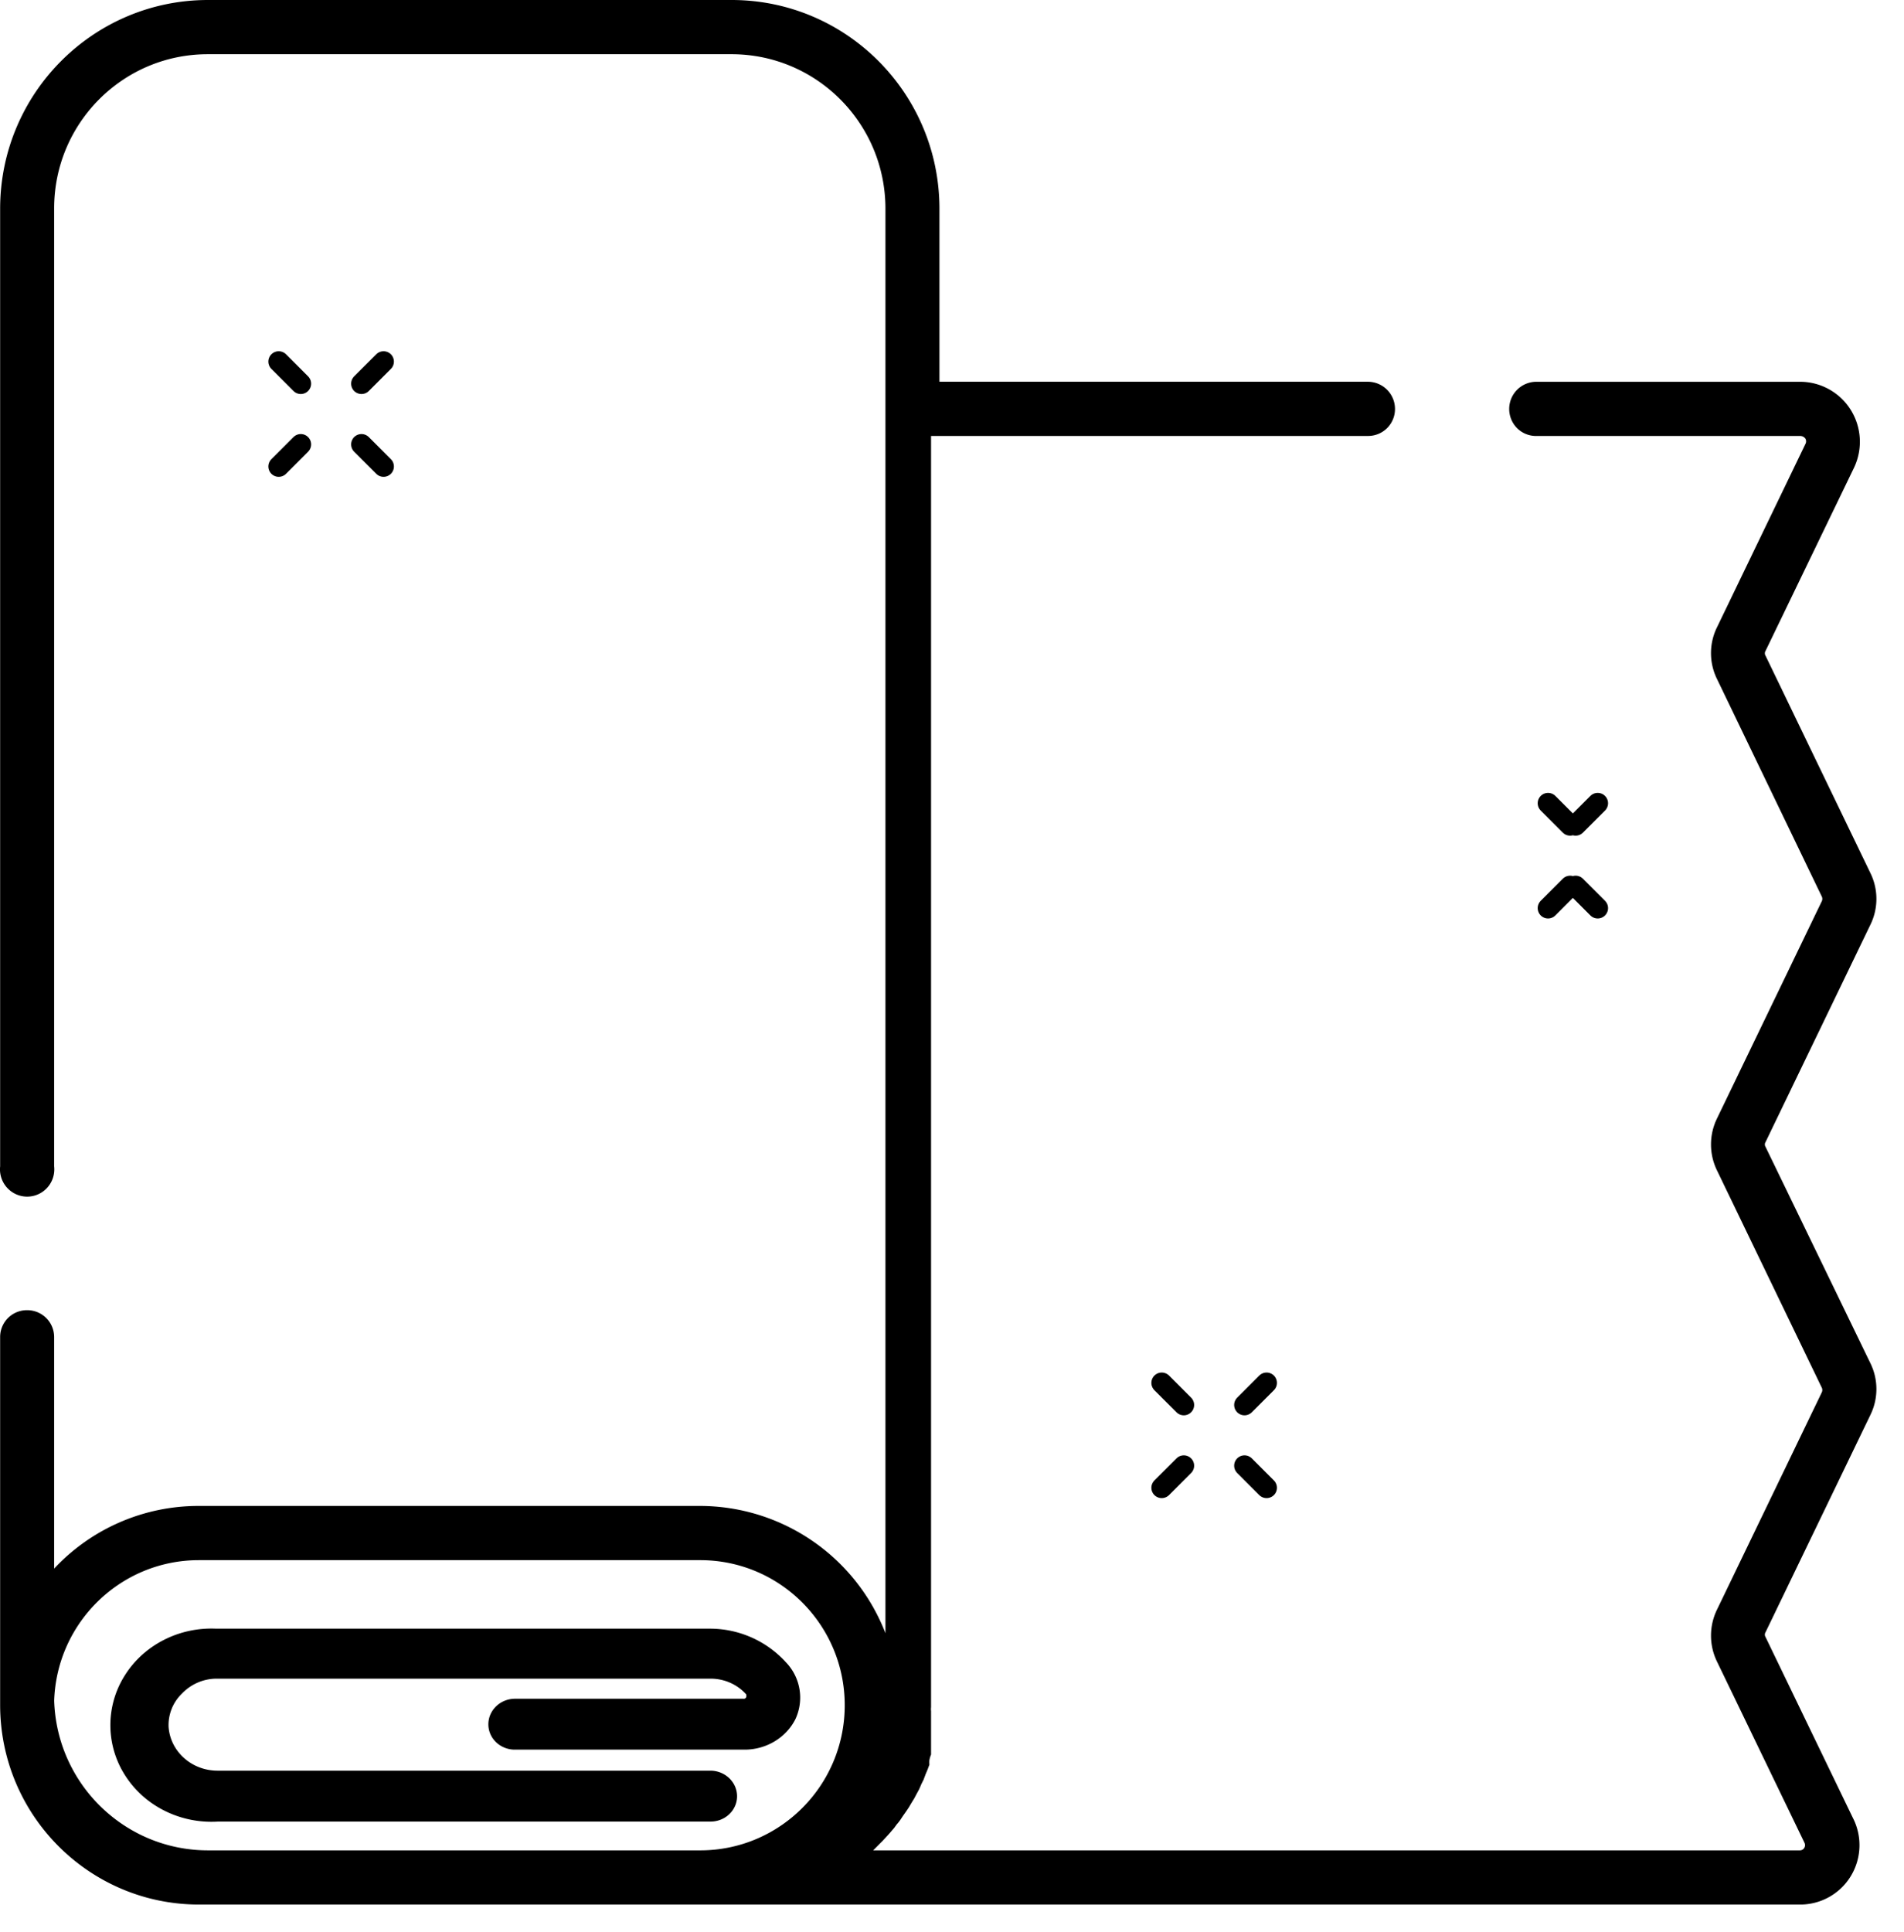
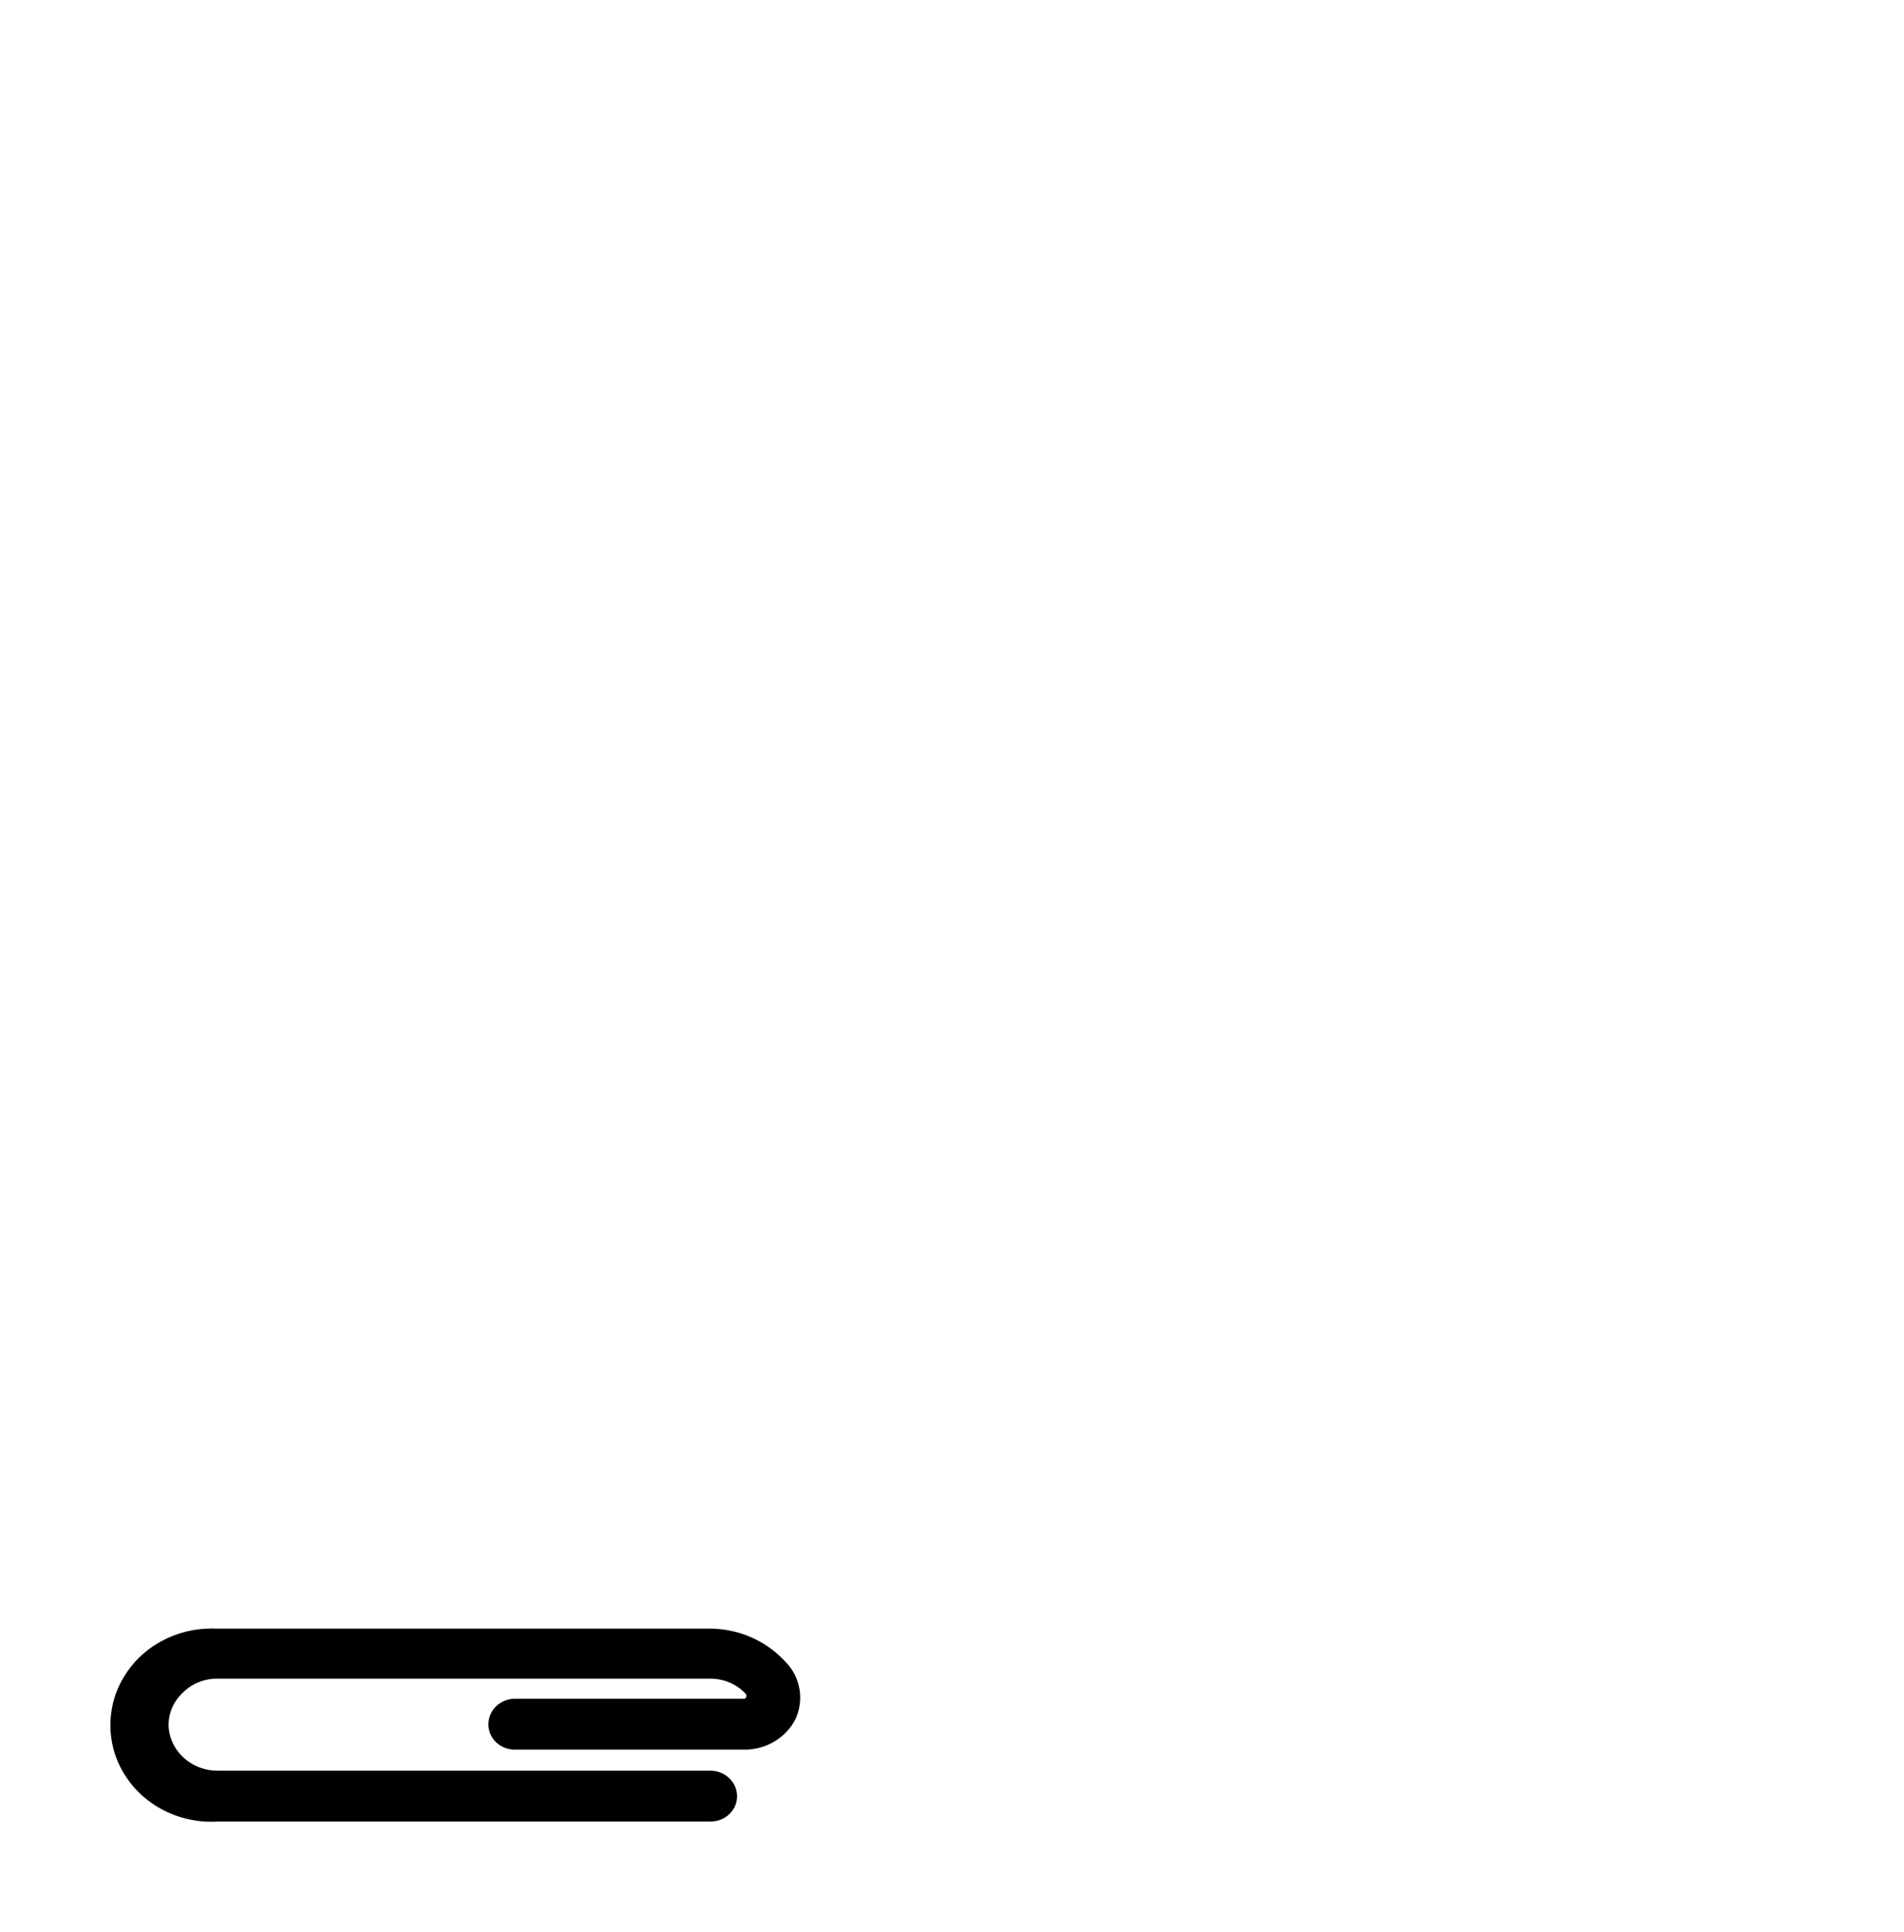
<svg xmlns="http://www.w3.org/2000/svg" width="69" height="70">
  <defs>
    <filter color-interpolation-filters="auto" id="a">
      <feColorMatrix in="SourceGraphic" values="0 0 0 0 0.354 0 0 0 0 0.354 0 0 0 0 0.354 0 0 0 1 0" />
    </filter>
  </defs>
  <g transform="translate(.141)" filter="url(#a)" fill="none" fill-rule="evenodd">
-     <path d="M63.842 41.55a.165.165 0 010-.176l3.797-7.868a2.124 2.124 0 000-1.882l-3.797-7.868a.165.165 0 010-.176l3.21-6.645a2.183 2.183 0 00-.124-2.087 2.166 2.166 0 00-1.82-1.017h-9.585a.986.986 0 00-.688 1.678.97.97 0 00.688.286h9.585c.07.003.134.038.176.094a.2.2 0 010 .2l-3.2 6.633a2.124 2.124 0 000 1.881l3.797 7.88a.2.2 0 010 .165l-3.796 7.867a2.147 2.147 0 000 1.894l3.796 7.868a.2.2 0 010 .164l-3.796 7.868a2.147 2.147 0 000 1.894l3.163 6.55a.2.2 0 010 .189.187.187 0 01-.164.094H31.502l.258-.26.082-.081.175-.189.094-.105.152-.177.094-.13c.047-.051.09-.106.13-.164l.093-.141.117-.165.094-.14.105-.177.094-.153.094-.177s.058-.105.082-.152a3.66 3.66 0 00.082-.189l.082-.164.07-.188.07-.165.07-.188a.92.92 0 010-.165.99.99 0 01.06-.2V61.99a.578.578 0 010-.14V15.794h15.84a.974.974 0 00.973-.977.986.986 0 00-.973-.987H33.904V7.55C33.897 3.382 30.534.005 26.38 0H7.387C3.235.006-.129 3.383-.136 7.55v34.706a.99.99 0 00.456.945.981.981 0 001.046 0 .99.99 0 00.455-.945V7.55c0-3.085 2.492-5.586 5.566-5.586h18.994c3.072.006 5.56 2.504 5.566 5.586v51.618a7.219 7.219 0 00-6.714-4.61H7.059a7.159 7.159 0 00-5.238 2.27v-8.386a.974.974 0 00-.972-.976.97.97 0 00-.985.976v13.337c.007 3.985 3.224 7.214 7.195 7.22h58.014a2.143 2.143 0 001.852-1.02 2.16 2.16 0 00.081-2.12l-3.164-6.55a.165.165 0 010-.177l3.797-7.867a2.124 2.124 0 000-1.882l-3.797-7.833zm-38.61 25.486H7.388c-3.008-.005-5.47-2.404-5.566-5.422.095-2.836 2.41-5.088 5.238-5.092h18.174c2.893 0 5.238 2.353 5.238 5.257 0 2.903-2.345 5.257-5.238 5.257z" fill="#000" fill-rule="nonzero" />
    <path d="M28.327 60.207a3.725 3.725 0 00-2.75-1.203H7.69c-1.356-.06-2.635.602-3.324 1.719a3.367 3.367 0 00.036 3.611c.71 1.104 2.003 1.743 3.357 1.659H25.61c.53 0 .96-.41.96-.917 0-.508-.428-.921-.96-.927H7.76c-.94.008-1.724-.683-1.791-1.58a1.584 1.584 0 01.485-1.214 1.745 1.745 0 011.237-.54H25.61c.499 0 .972.21 1.294.574v.088a.092.092 0 01-.104.066h-8.273c-.536 0-.97.415-.97.928 0 .245.102.48.284.651.183.173.43.268.686.265h8.285c.796.011 1.526-.42 1.872-1.104a1.846 1.846 0 00-.358-2.076z" fill="#000" fill-rule="nonzero" />
-     <path stroke="#000" stroke-width=".75" stroke-linecap="round" d="M57.759 29.1l-.8.8m-.2 2.2l-.8.8m1.8 0l-.8-.8m-.2-2.2l-.8-.8m-42.2-16l-.8.8m-2.2 2.2l-.8.8m3.8 0l-.8-.8m-2.2-2.2l-.8-.8m35.8 37l-.8.8m-2.2 2.2l-.8.8m3.8 0l-.8-.8m-2.2-2.2l-.8-.8" />
  </g>
</svg>